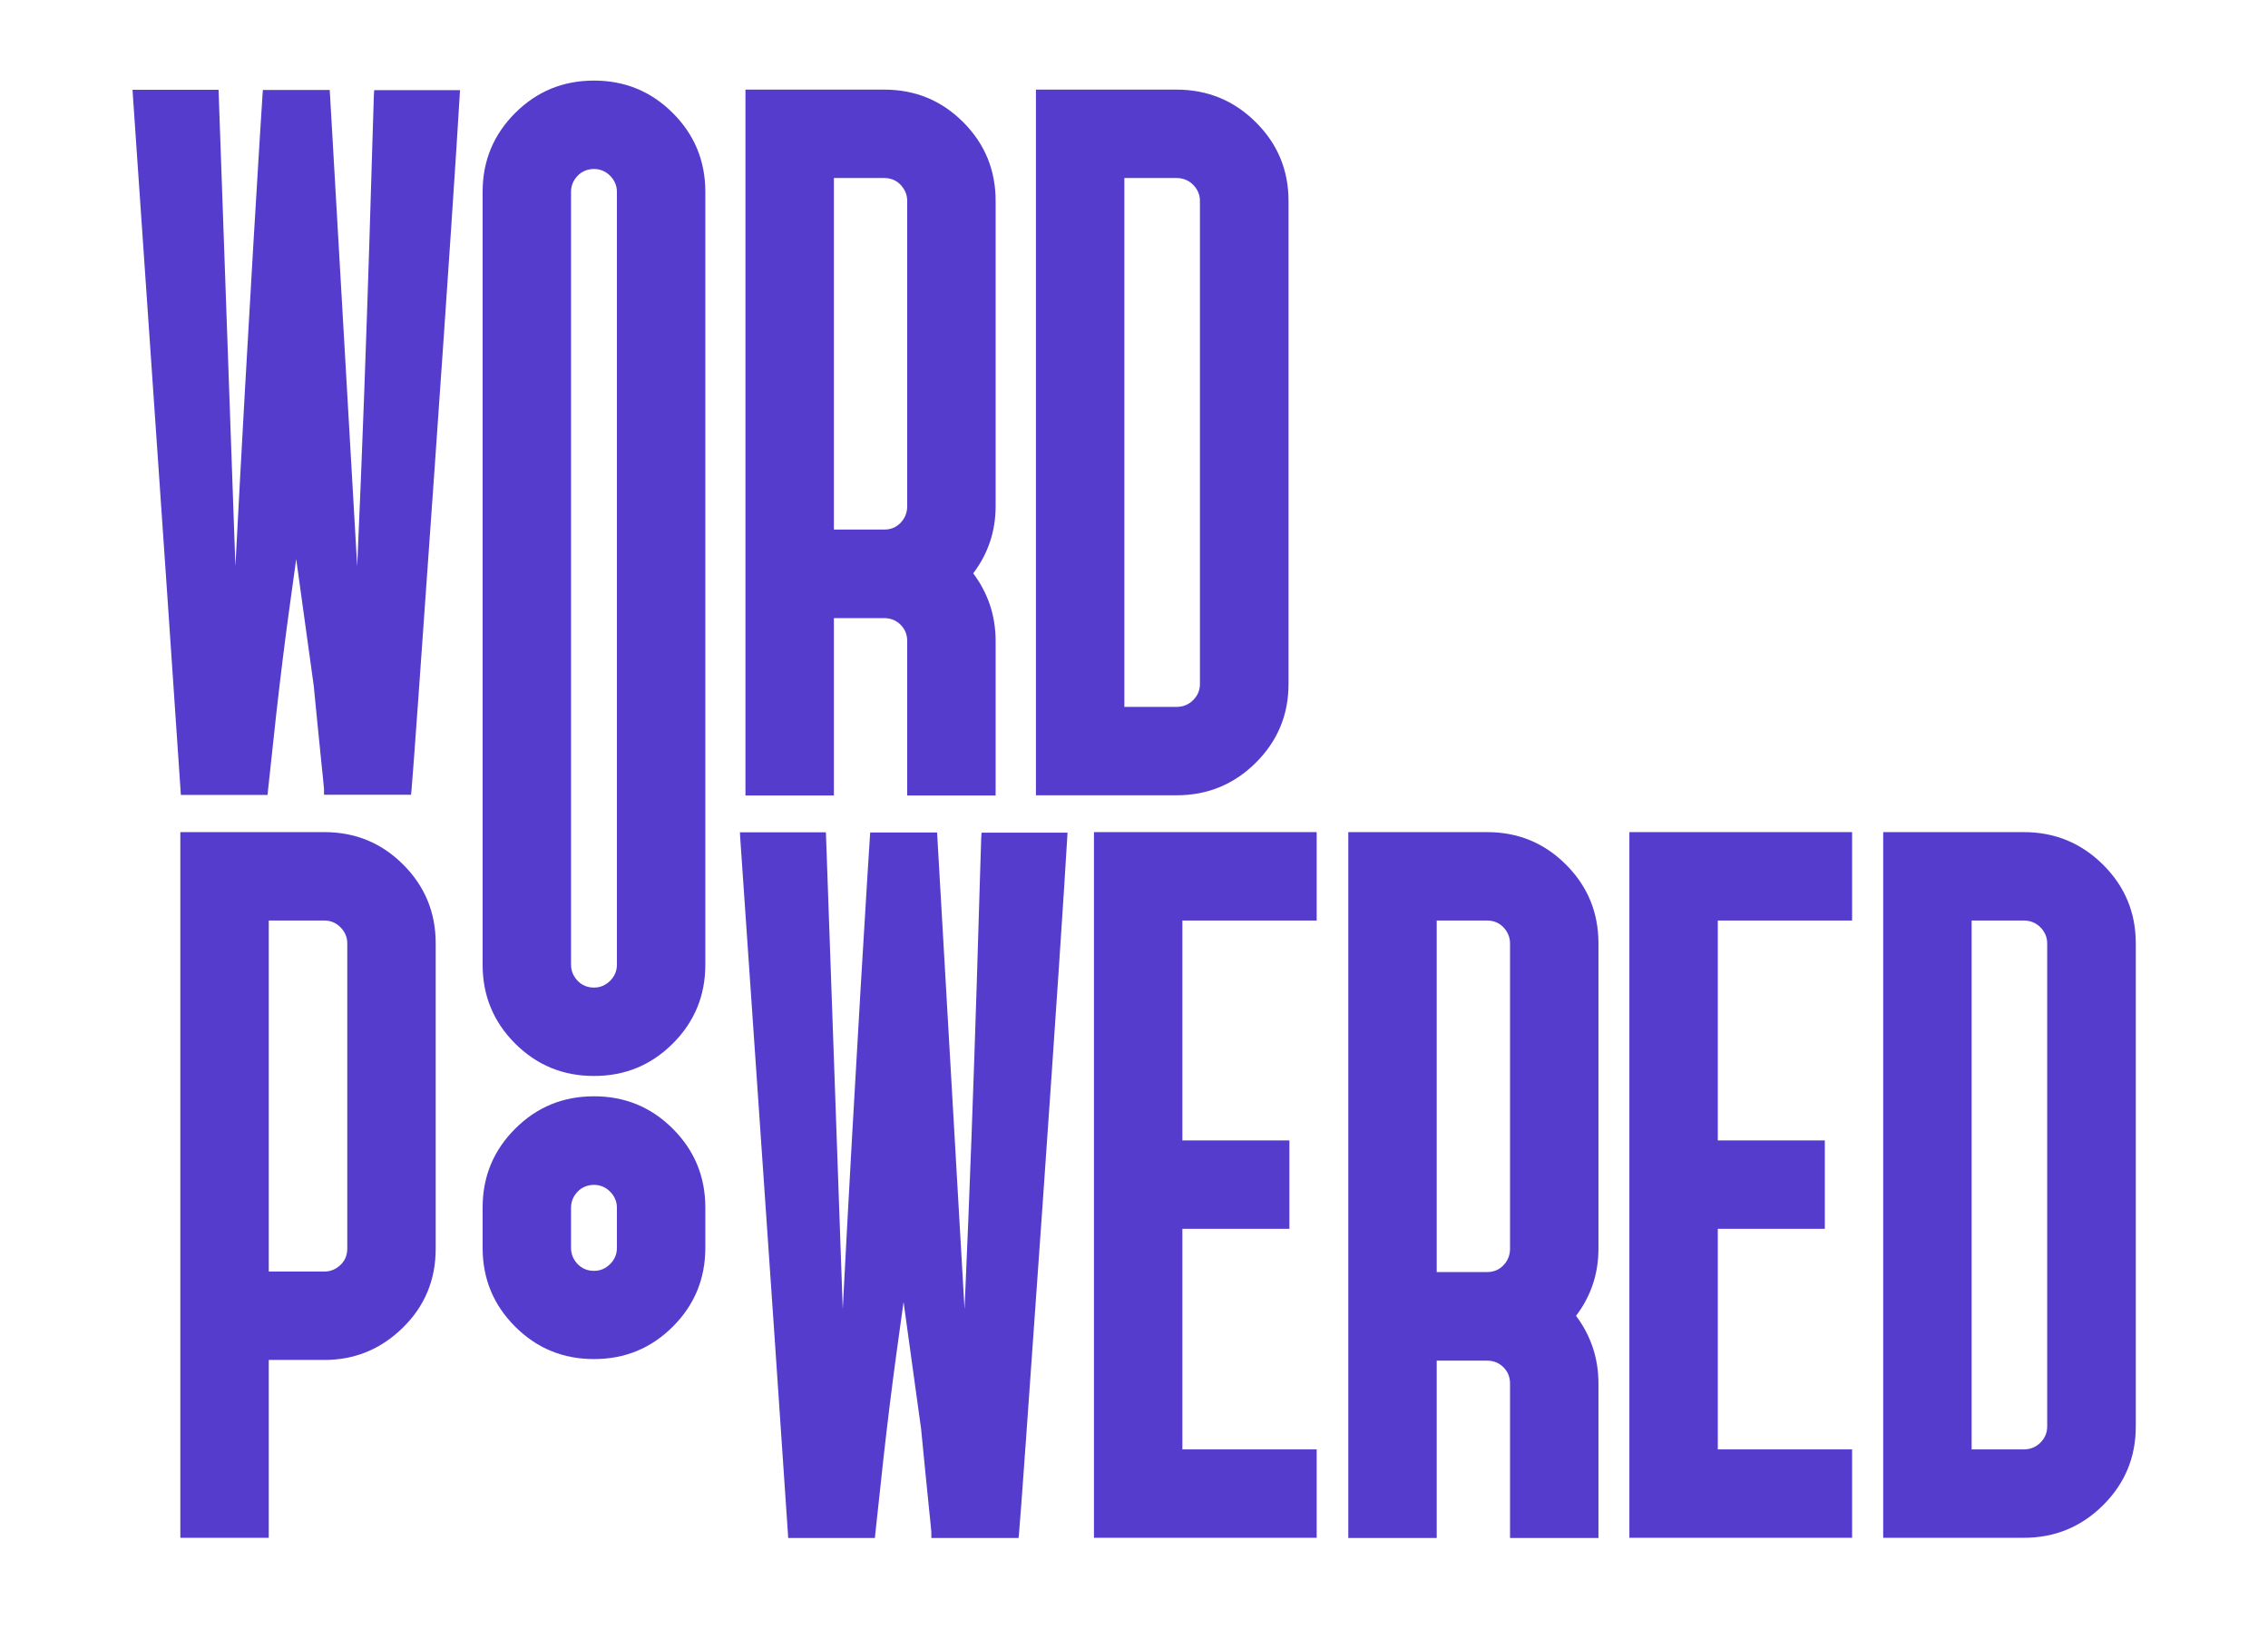
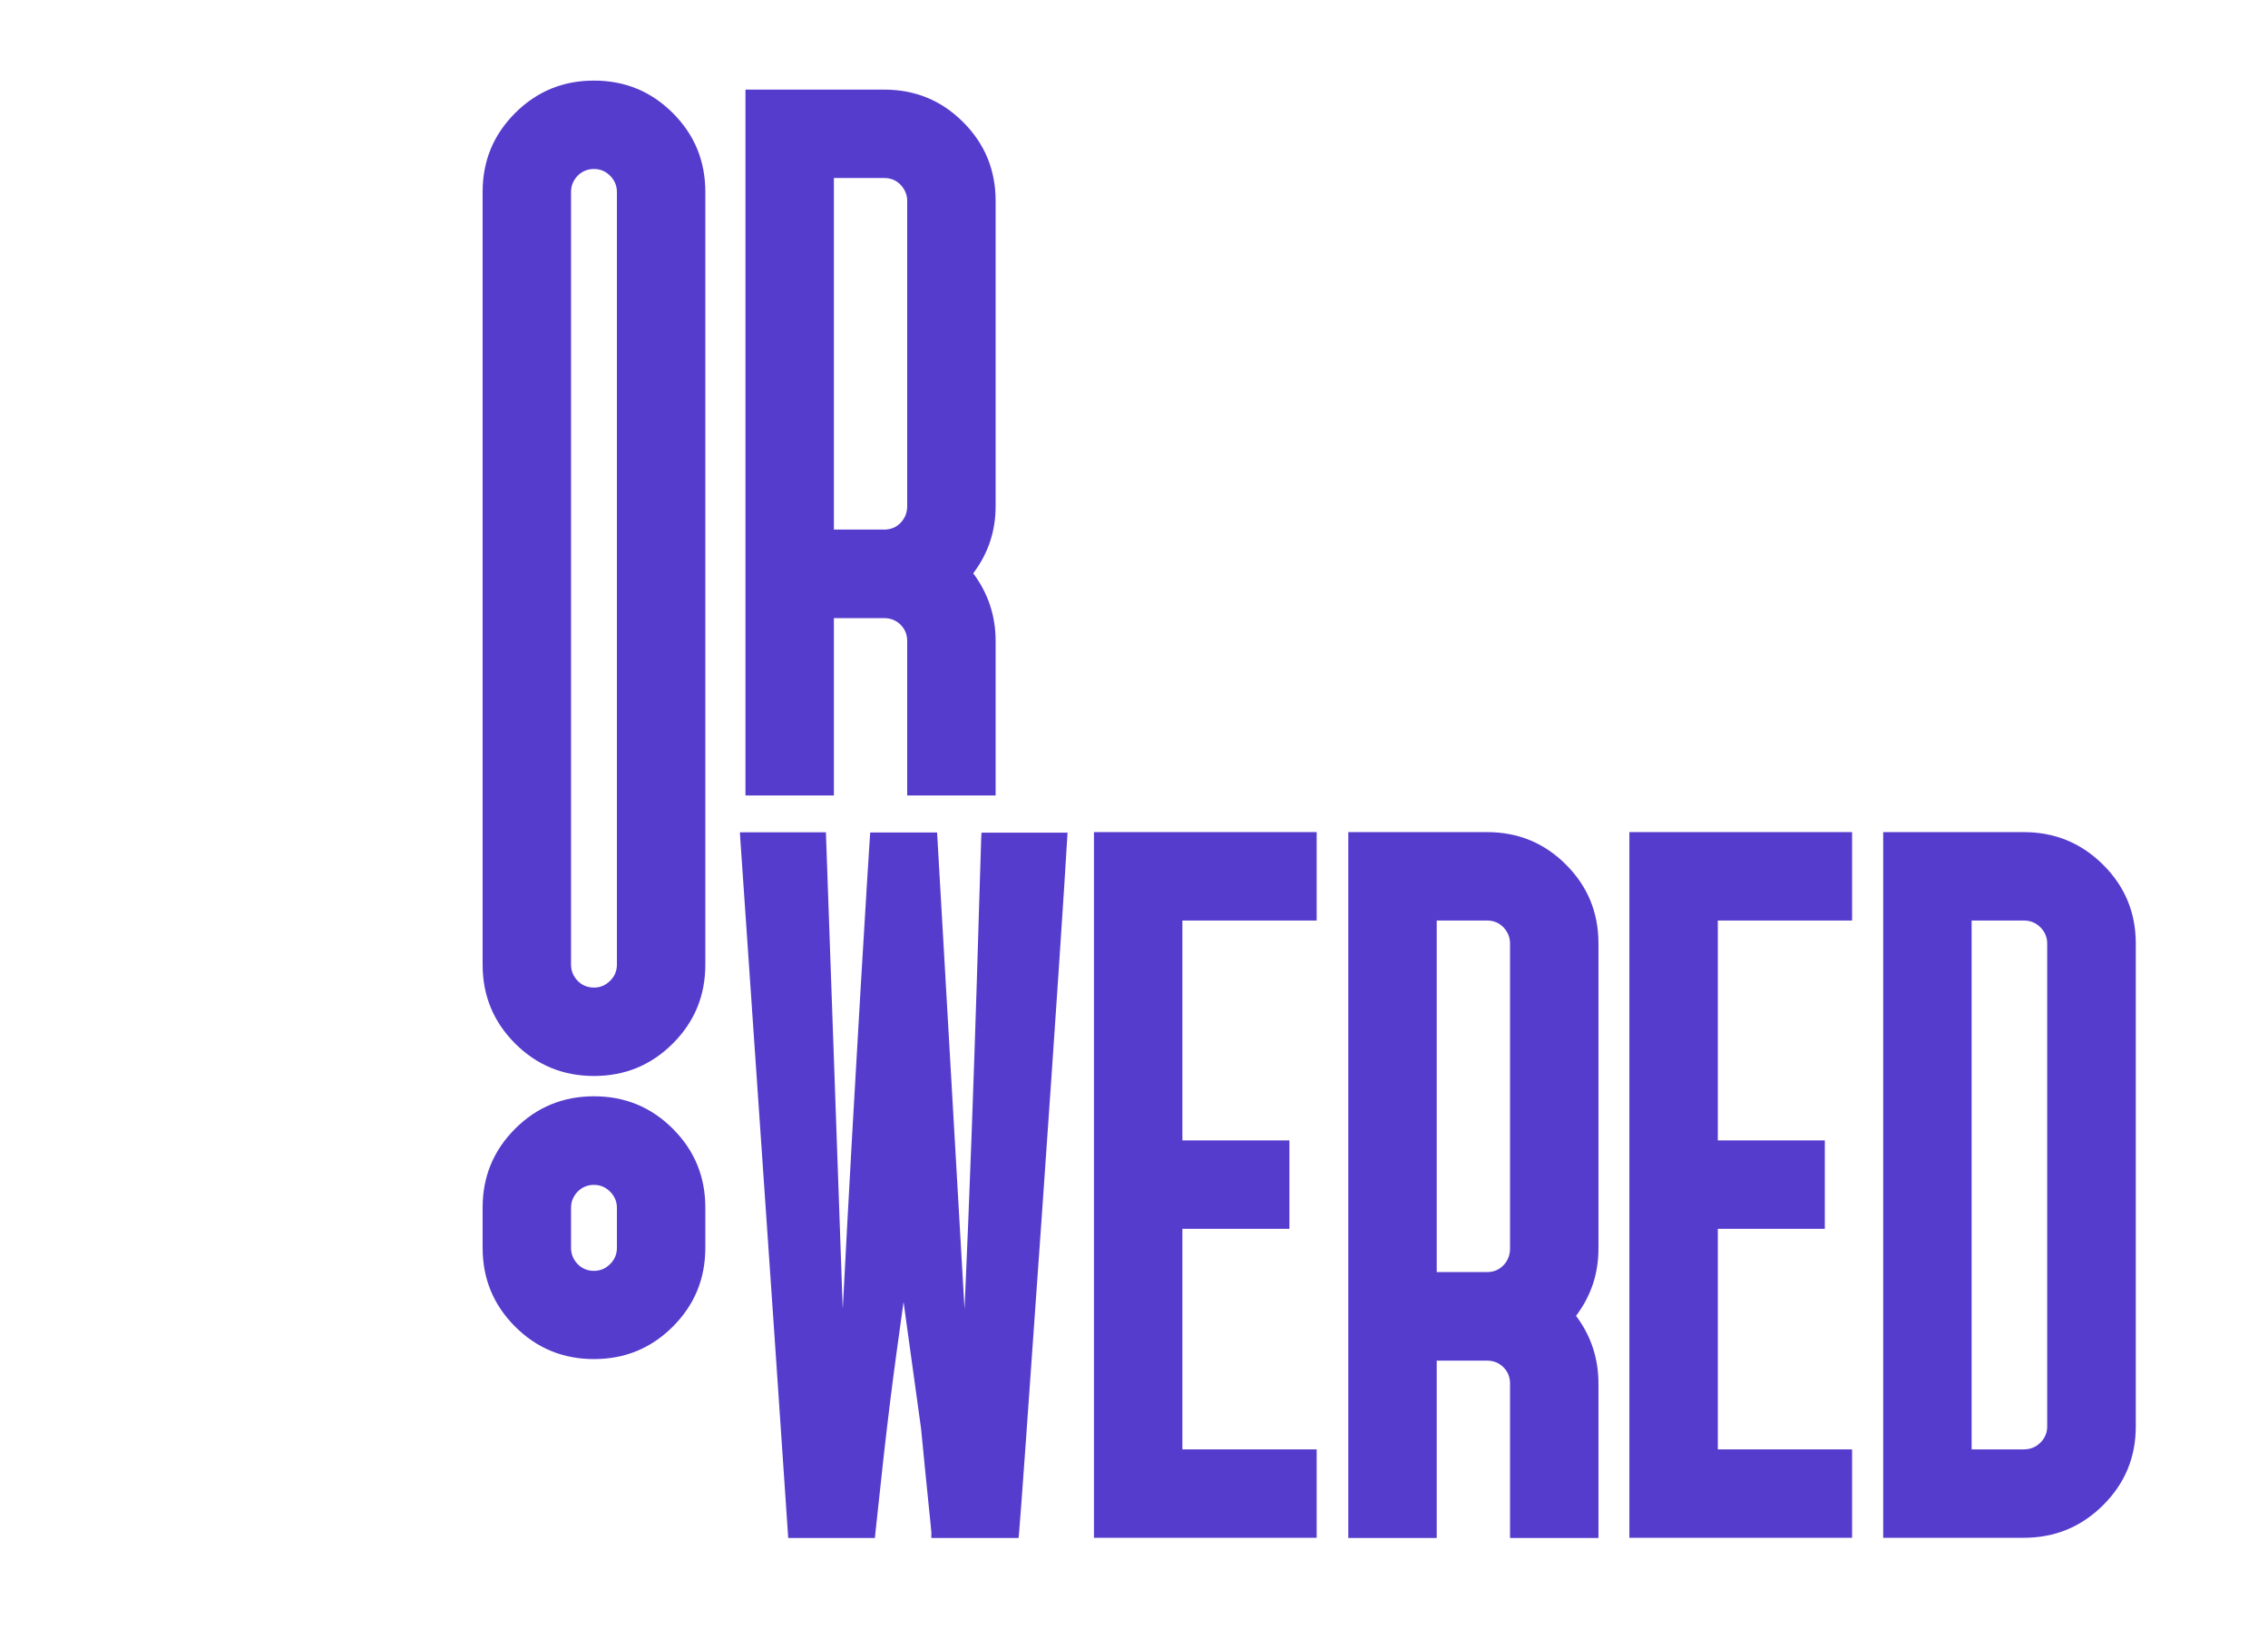
<svg xmlns="http://www.w3.org/2000/svg" id="Layer_1" version="1.1" viewBox="0 0 1305.5 943">
  <defs>
    <style>
      .st0 {
        fill: #563ccd;
      }
    </style>
  </defs>
-   <path class="st0" d="M103.8,885.4v-406.3h82.9c17.8,0,32.9,6.2,45.4,18.7,12.5,12.5,18.7,27.6,18.7,45.4v175.7c0,18-6.3,33.2-19,45.6-12.7,12.4-27.7,18.5-45.1,18.5h-32v102.4h-50.9ZM154.7,530v202.1h32c3.6,0,6.6-1.3,9.3-3.8,2.6-2.5,3.9-5.7,3.9-9.4v-175.7c0-3.6-1.3-6.6-3.9-9.3-2.6-2.6-5.7-3.9-9.3-3.9h-32Z" />
  <path class="st0" d="M629.7,479.1h128.2v50.9h-77.3v126.6h61.6v50.9h-61.6v127h77.3v50.9h-128.2v-406.3Z" />
  <path class="st0" d="M776.1,479.1h79.9c17.8,0,32.9,6.2,45.4,18.7,12.5,12.5,18.7,27.6,18.7,45.4v175.7c0,14.5-4.3,27.3-12.9,38.7,8.6,11.5,12.9,24.5,12.9,39v88.9h-50.9v-88.9c0-3.8-1.3-6.9-3.8-9.4-2.5-2.5-5.7-3.8-9.4-3.8h-29v102.1h-50.9v-406.3ZM827,732.4h29c3.8,0,6.9-1.3,9.4-3.9,2.5-2.6,3.8-5.8,3.8-9.6v-175.7c0-3.6-1.3-6.6-3.8-9.3-2.5-2.6-5.7-3.9-9.4-3.9h-29v202.4Z" />
  <path class="st0" d="M429.1,51.6h79.9c17.8,0,32.9,6.2,45.4,18.7,12.5,12.5,18.7,27.6,18.7,45.4v175.7c0,14.5-4.3,27.3-12.9,38.7,8.6,11.5,12.9,24.5,12.9,39v88.9h-50.9v-88.9c0-3.8-1.3-6.9-3.8-9.4-2.5-2.5-5.7-3.8-9.4-3.8h-29v102.1h-50.9V51.6ZM480,304.9h29c3.8,0,6.9-1.3,9.4-3.9,2.5-2.6,3.8-5.8,3.8-9.6V115.7c0-3.6-1.3-6.6-3.8-9.3-2.5-2.6-5.7-3.9-9.4-3.9h-29v202.4Z" />
  <path class="st0" d="M937.9,479.1h128.2v50.9h-77.3v126.6h61.6v50.9h-61.6v127h77.3v50.9h-128.2v-406.3Z" />
  <path class="st0" d="M614.5,479.1l-.2,3.5c-1.8,30.6-6.6,103.1-14.5,215.7-7.9,112.4-12.3,174.4-13.2,184.2l-.3,3h-50.2v-3.3c0-.6-.6-6.4-1.7-17.1-1.1-11.2-2.6-25.4-4.2-42.4l-10.1-73.1c-6.3,45.2-9.1,65.4-16.2,132.9l-.3,3h-49.9l-.2-3.1c-.9-14.7-10.4-153-27.4-399.7l-.2-3.5h49.5l9.7,274.5c7.1-137.2,15.3-267.7,15.6-271.4l.2-3h38.5l15.8,274.5c6.1-136.9,9.3-267.7,9.6-271.4l.2-3h49.6Z" />
-   <path class="st0" d="M264.8,51.6l-.2,3.5c-1.8,30.6-6.6,103.1-14.5,215.5-7.9,112.3-12.3,174.2-13.2,184l-.3,3h-50.1v-3.3c0-.6-.6-6.4-1.7-17.1-1.1-11.2-2.6-25.3-4.2-42.3l-10.1-73c-6.3,45.1-9.1,65.3-16.2,132.8l-.3,3h-49.9l-.2-3.1c-.9-14.7-10.4-152.8-27.4-399.4l-.2-3.5h49.5l9.7,274.3c7.1-137.1,15.3-267.5,15.6-271.2l.2-3h38.5l15.8,274.3c6.1-136.8,9.3-267.5,9.6-271.2l.2-3h49.6Z" />
  <path class="st0" d="M296.5,65.1c12.5-12.5,27.6-18.7,45.4-18.7s32.9,6.2,45.4,18.7c12.5,12.5,18.7,27.6,18.7,45.4v444.9c0,17.8-6.2,32.9-18.7,45.4-12.5,12.5-27.6,18.7-45.4,18.7s-32.9-6.2-45.4-18.7c-12.5-12.5-18.7-27.6-18.7-45.4V110.5c0-17.8,6.2-32.9,18.7-45.4ZM355.1,555.5V110.5c0-3.6-1.3-6.6-3.9-9.3-2.6-2.6-5.7-3.9-9.3-3.9s-6.9,1.3-9.4,3.9c-2.5,2.6-3.8,5.7-3.8,9.3v444.9c0,3.6,1.3,6.7,3.8,9.3,2.5,2.6,5.7,3.9,9.4,3.9s6.6-1.3,9.3-3.9c2.6-2.6,3.9-5.7,3.9-9.3Z" />
  <path class="st0" d="M296.5,649.9c12.5-12.5,27.6-18.7,45.4-18.7s32.9,6.2,45.4,18.7c12.5,12.5,18.7,27.6,18.7,45.4v23.1c0,17.8-6.2,32.9-18.7,45.4-12.5,12.5-27.6,18.7-45.4,18.7s-32.9-6.2-45.4-18.7c-12.5-12.5-18.7-27.6-18.7-45.4v-23.1c0-17.8,6.2-32.9,18.7-45.4ZM355.1,718.5v-23.1c0-3.6-1.3-6.6-3.9-9.3-2.6-2.6-5.7-3.9-9.3-3.9s-6.9,1.3-9.4,3.9c-2.5,2.6-3.8,5.7-3.8,9.3v23.1c0,3.6,1.3,6.7,3.8,9.3,2.5,2.6,5.7,3.9,9.4,3.9s6.6-1.3,9.3-3.9c2.6-2.6,3.9-5.7,3.9-9.3Z" />
-   <path class="st0" d="M677.2,51.6c17.8,0,33,6.2,45.6,18.7,12.6,12.5,18.9,27.6,18.9,45.4v278.1c0,17.8-6.3,32.9-18.9,45.4-12.6,12.5-27.8,18.7-45.6,18.7h-80.9V51.6h80.9ZM690.7,393.9V115.7c0-3.6-1.3-6.6-3.9-9.3-2.6-2.6-5.8-3.9-9.6-3.9h-30v304.5h30c3.8,0,7-1.3,9.6-3.9,2.6-2.6,3.9-5.7,3.9-9.3Z" />
  <path class="st0" d="M1164.9,479.1c17.8,0,33,6.2,45.6,18.7,12.6,12.5,18.9,27.6,18.9,45.4v278.1c0,17.8-6.3,32.9-18.9,45.4-12.6,12.5-27.8,18.7-45.6,18.7h-80.9v-406.3h80.9ZM1178.4,821.3v-278.1c0-3.6-1.3-6.6-3.9-9.3-2.6-2.6-5.8-3.9-9.6-3.9h-30v304.5h30c3.8,0,7-1.3,9.6-3.9,2.6-2.6,3.9-5.7,3.9-9.3Z" />
</svg>